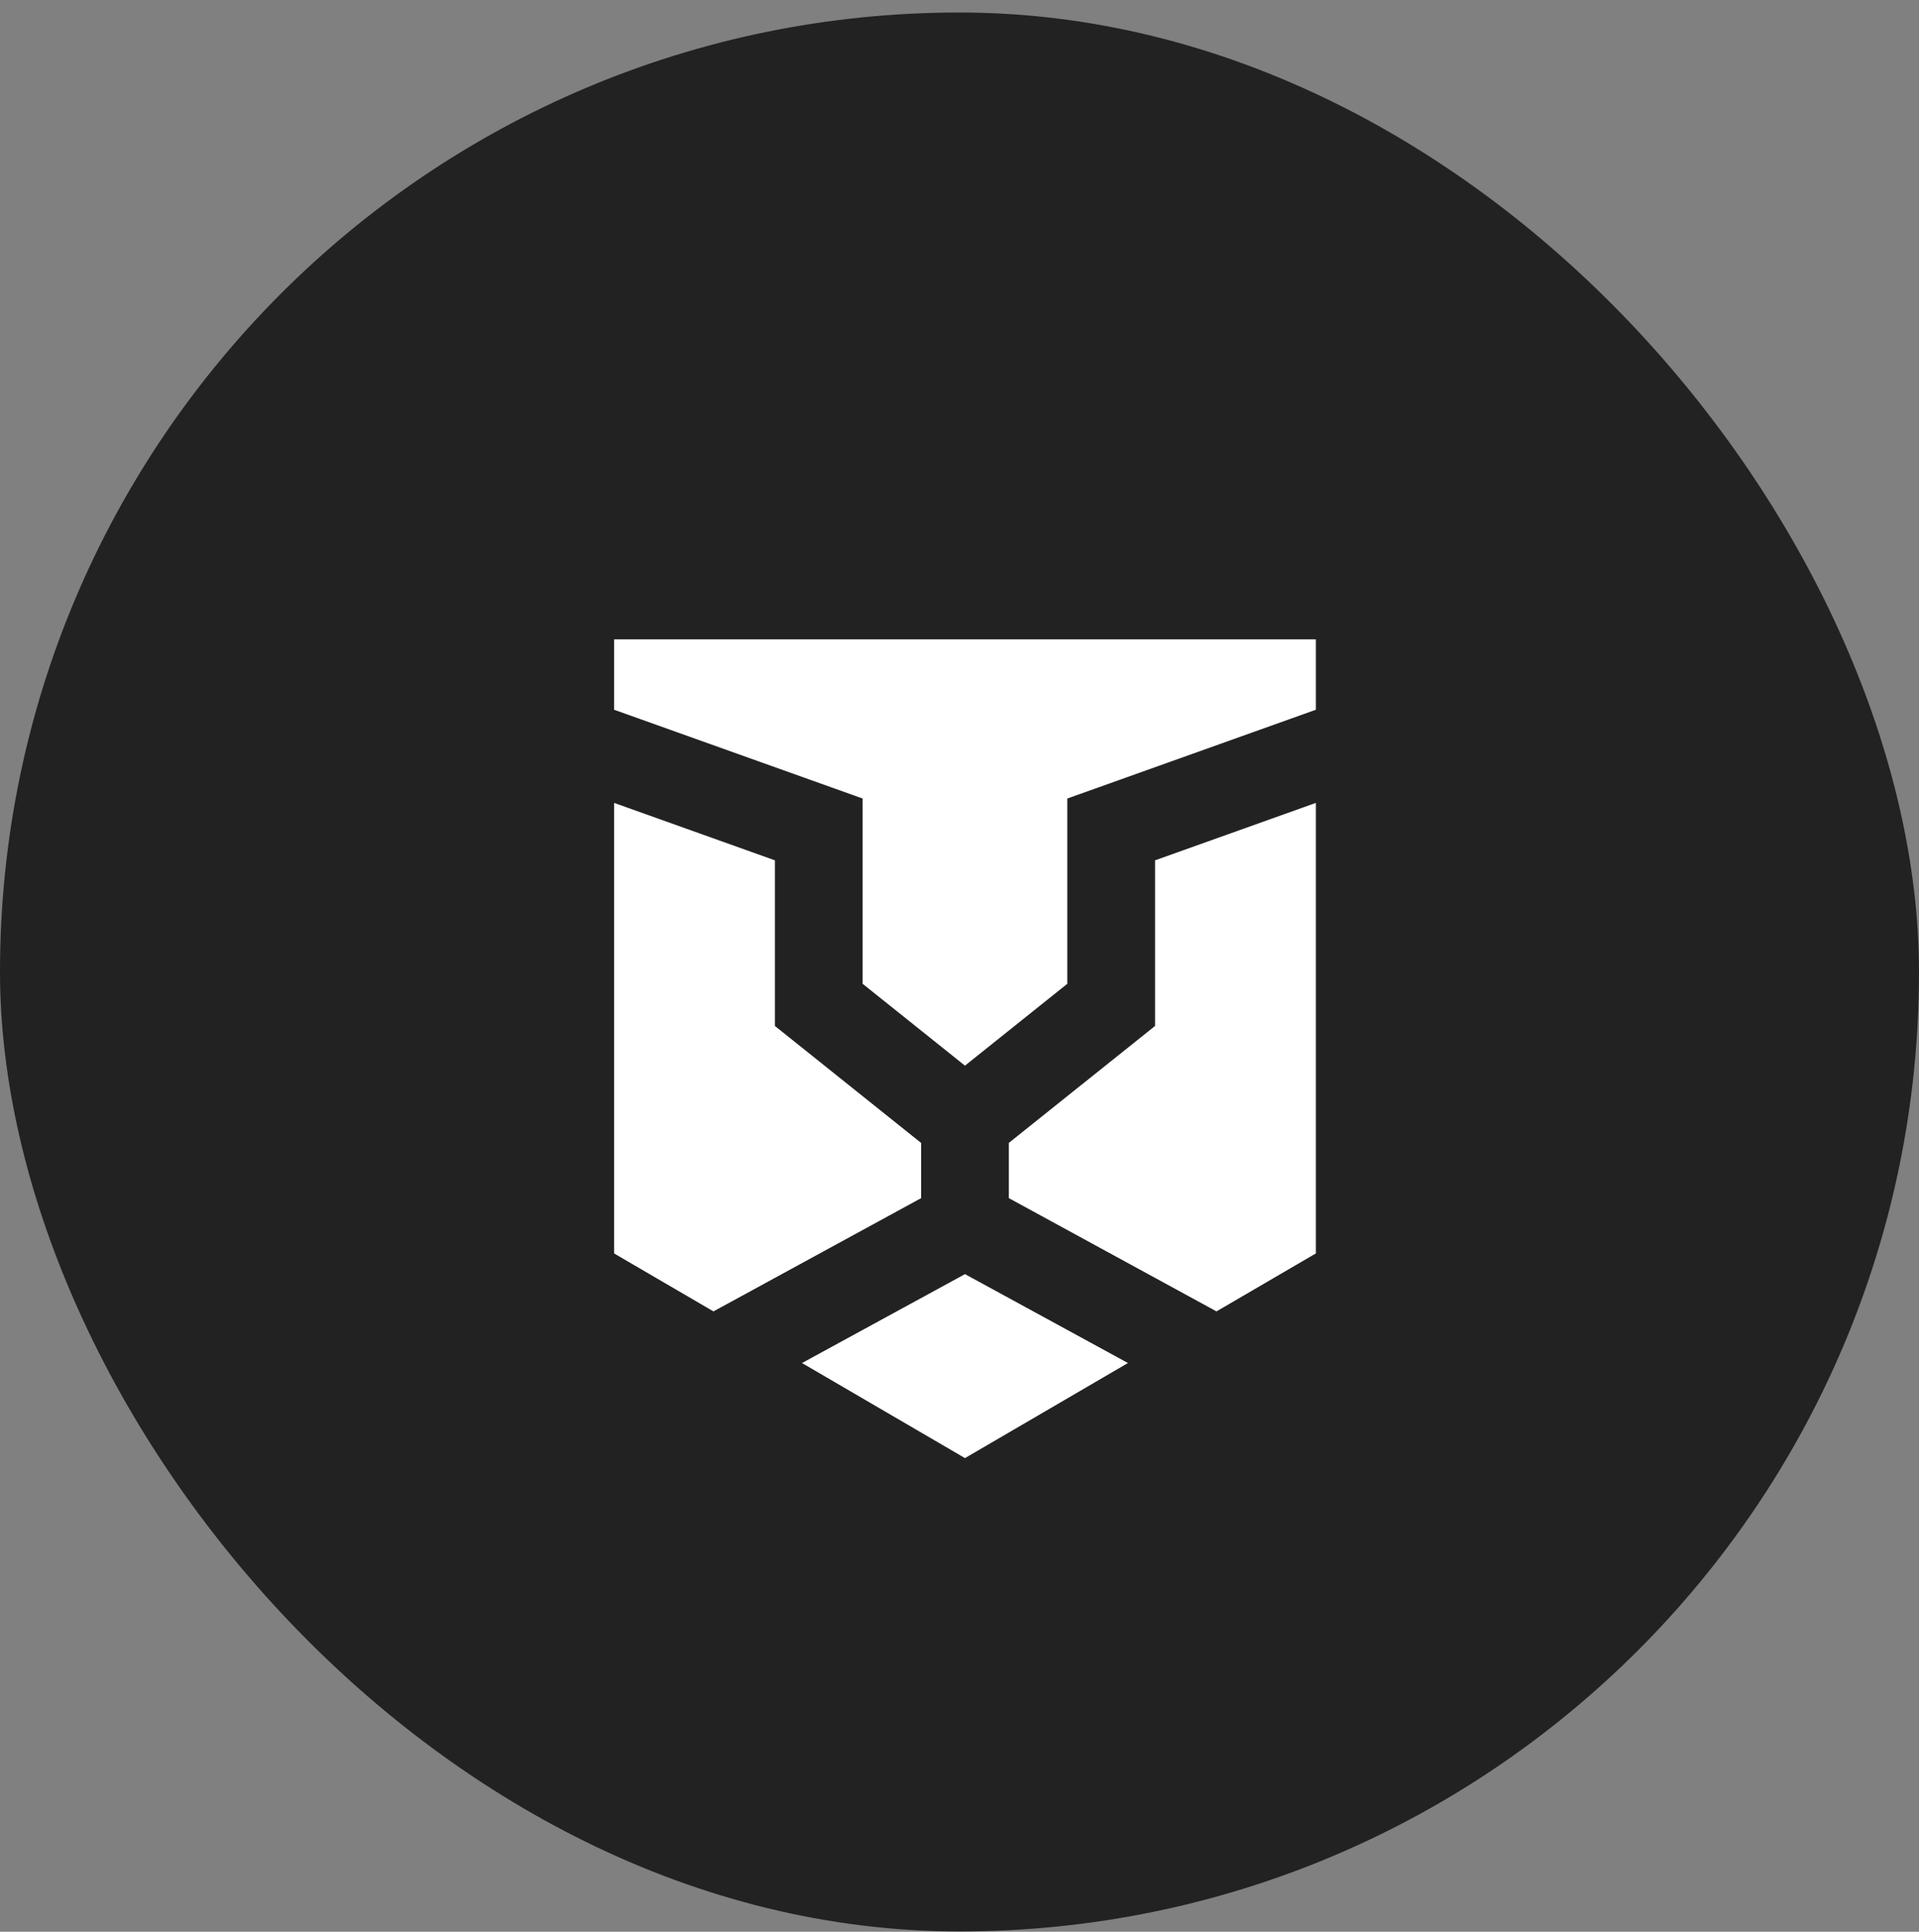
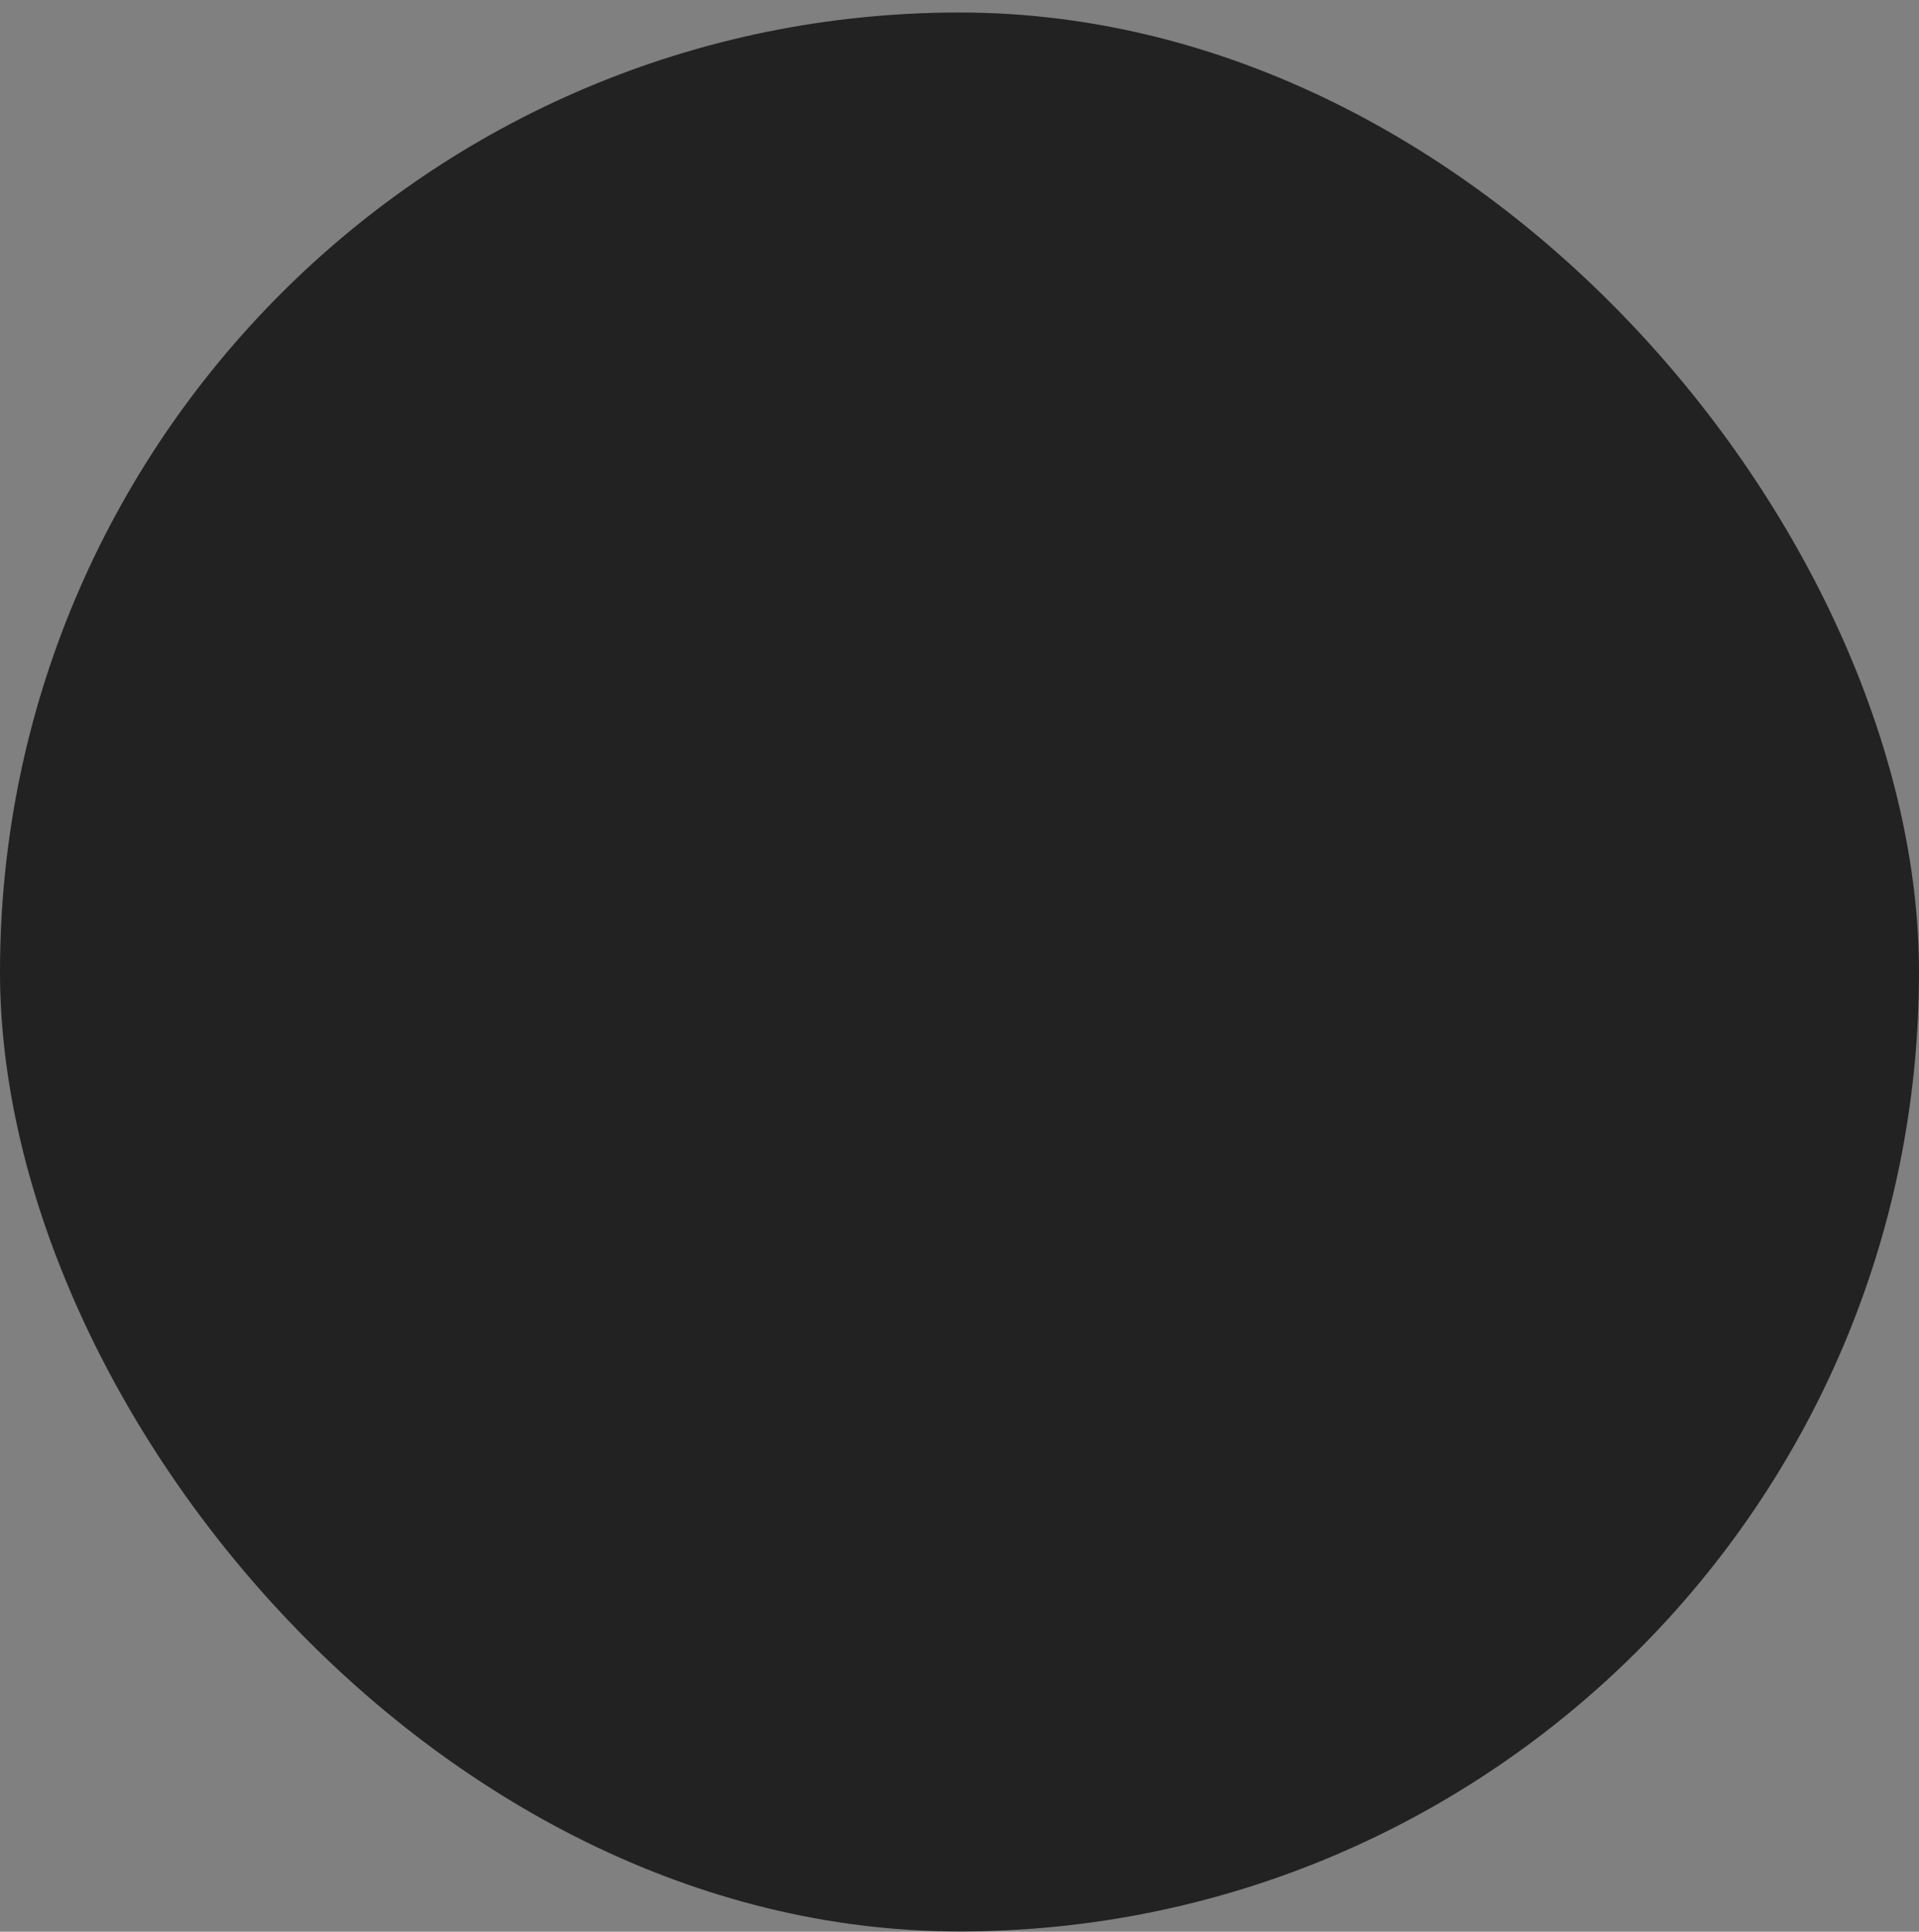
<svg xmlns="http://www.w3.org/2000/svg" width="150" height="151" viewBox="0 0 150 151" fill="none">
  <rect x="0" y="0" width="150" height="151" fill="#808080" stroke="none" />
  <rect y="0.977" width="150" height="150" rx="75" fill="#222222" />
-   <path d="M87.877 106.549L75.428 113.811L62.98 106.549L75.429 99.759L87.877 106.549ZM60.428 67.351V80.265L60.481 80.308L71.857 89.409V93.571L55.77 102.345L48.143 97.895V62.963L60.428 67.351ZM102.714 97.895L95.086 102.344L79 93.571V89.407L90.374 80.308L90.428 80.265V67.351L102.714 62.963V97.895ZM67.57 62.317L67.476 62.284L48.143 55.378V50.12H102.714V55.378L83.38 62.284L83.284 62.317V76.832L75.427 83.117L67.57 76.832V62.317Z" fill="white" stroke="white" stroke-width="0.286" />
</svg>